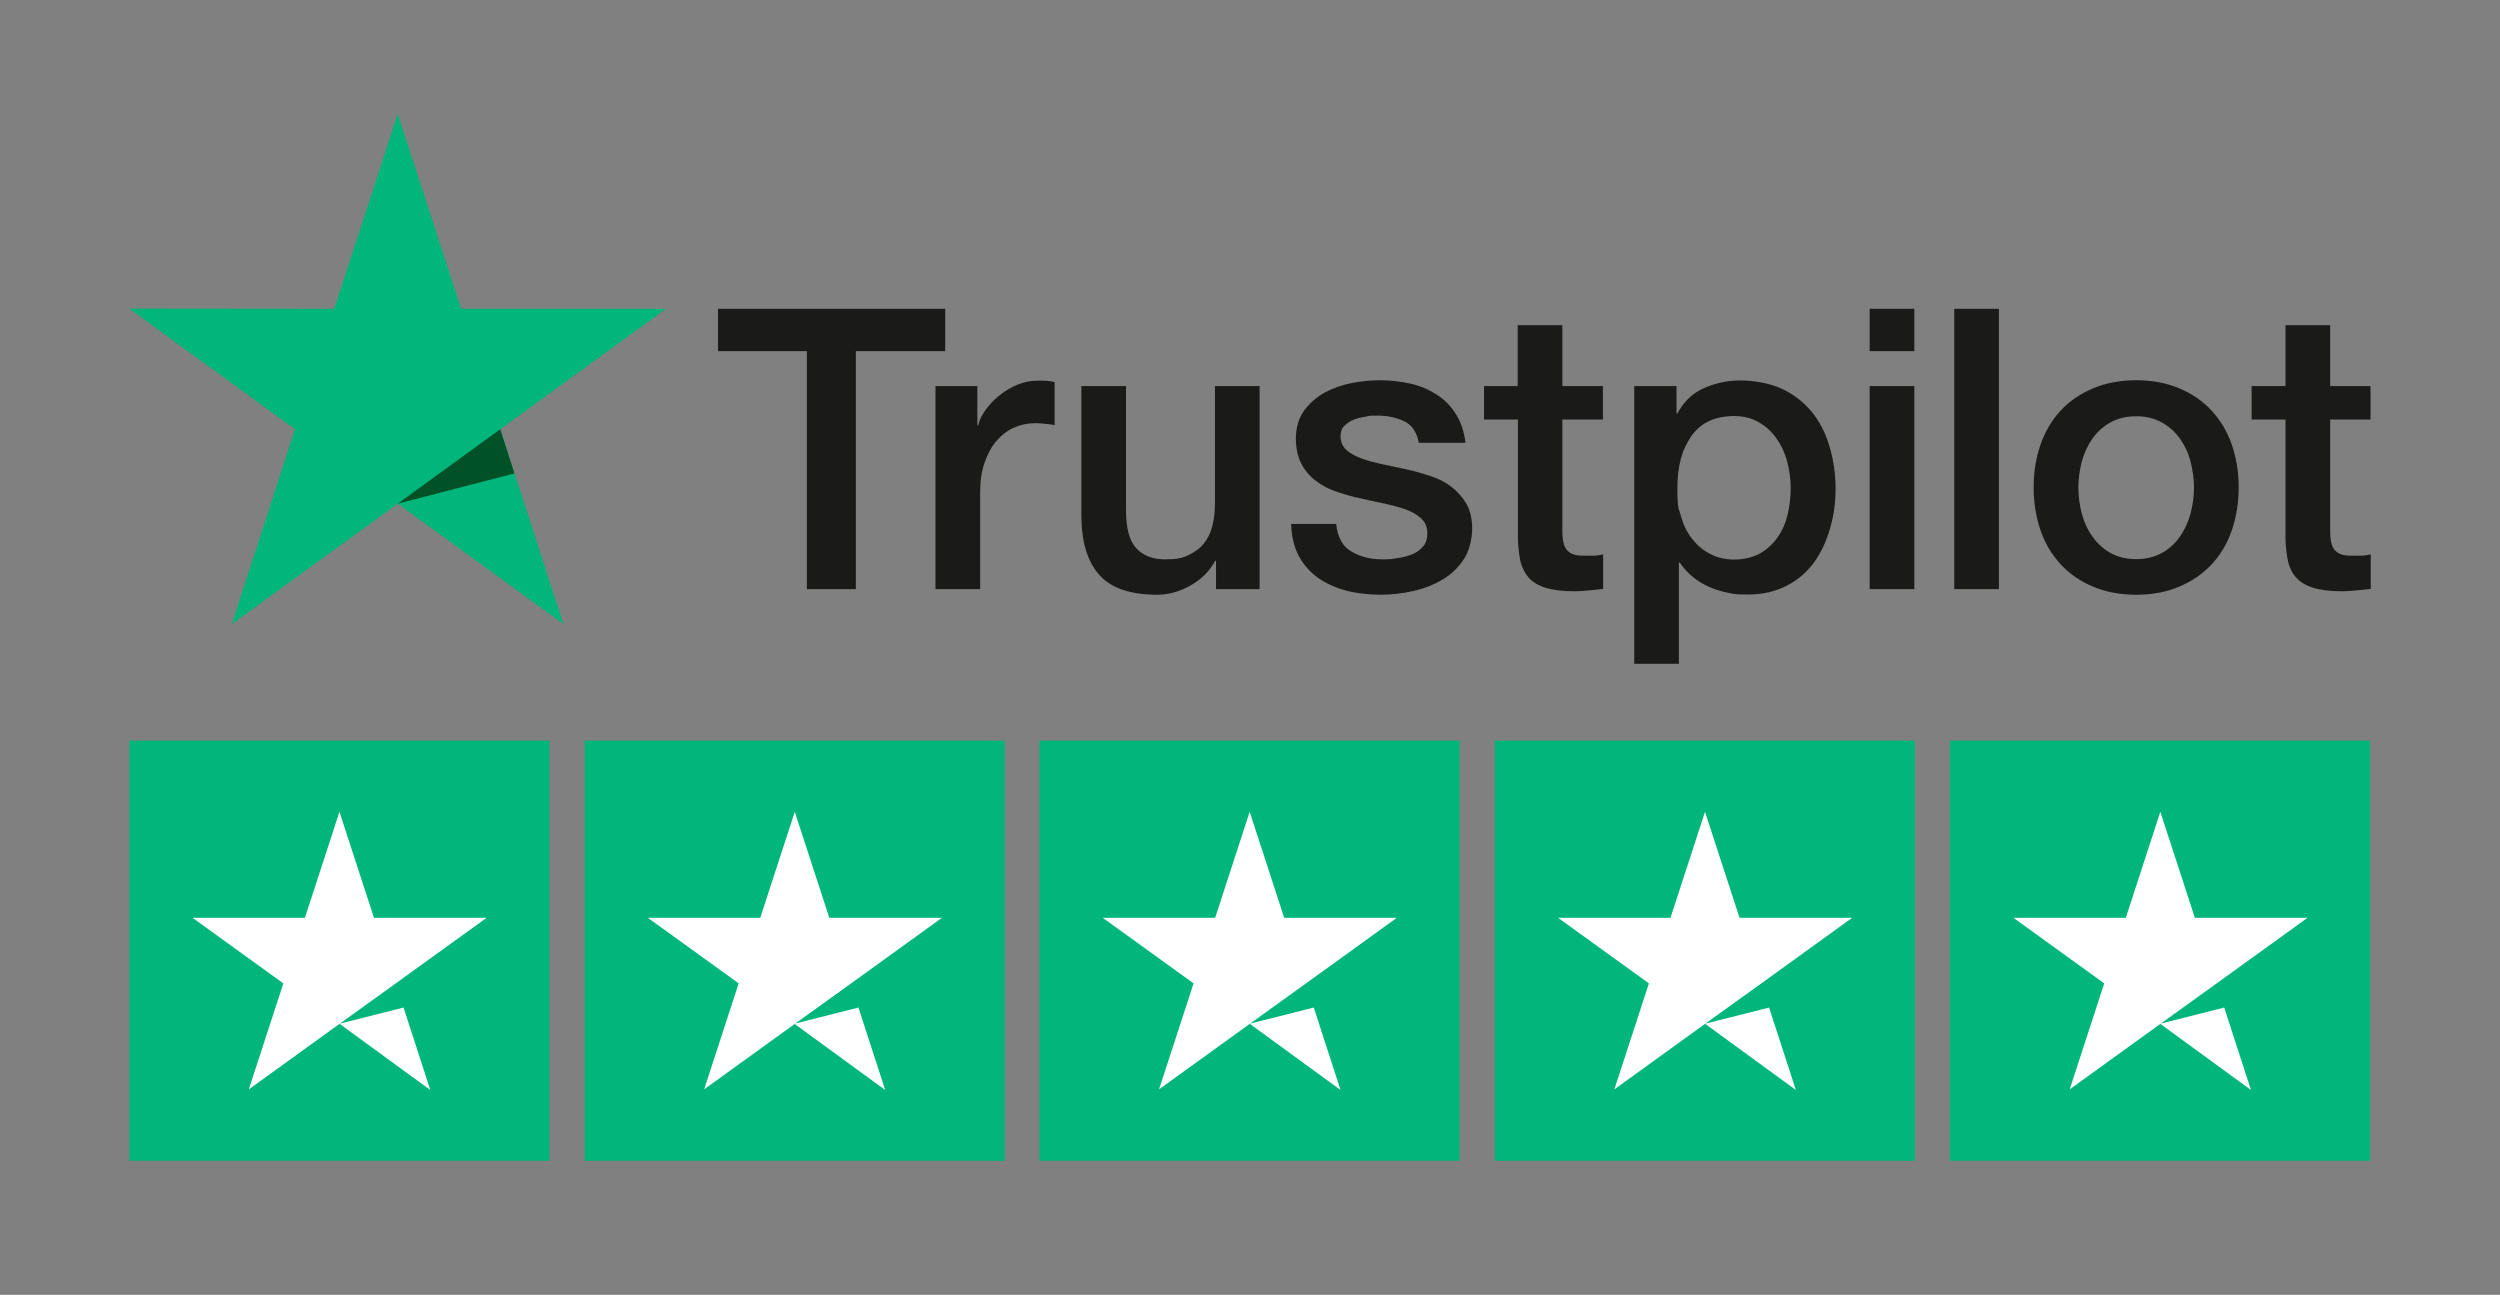
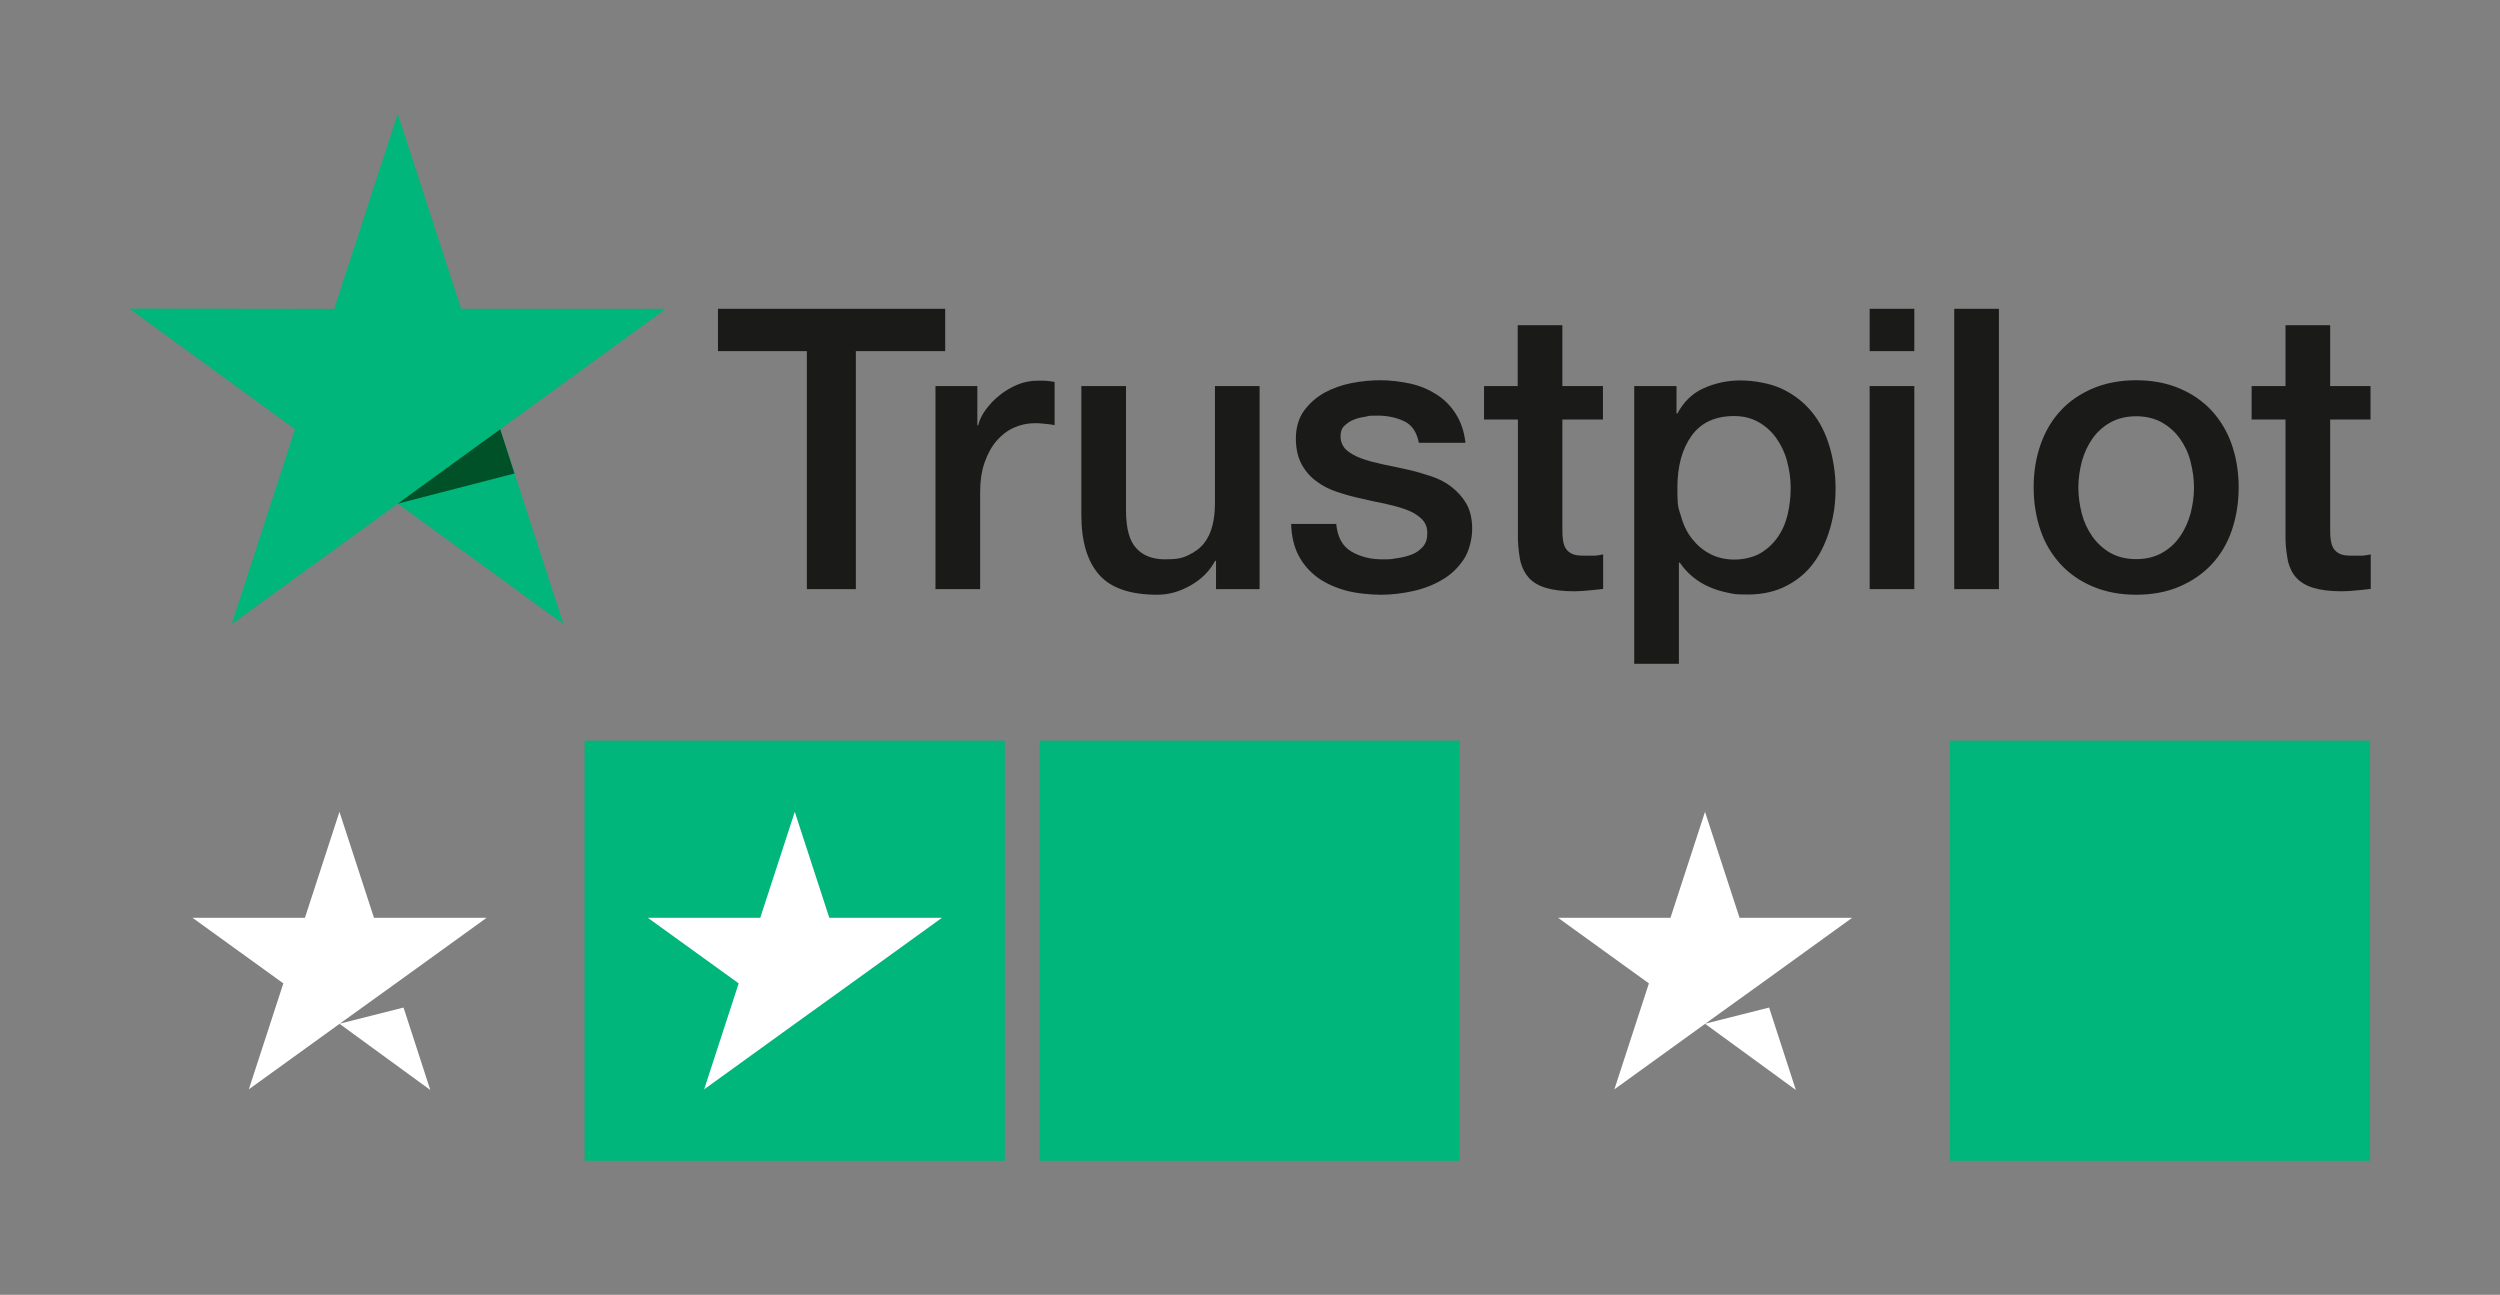
<svg xmlns="http://www.w3.org/2000/svg" id="Layer_2" version="1.1" viewBox="0 0 115.85 60">
  <rect x="0" y="0" width="115.85" height="60" fill="#808080" stroke="none" />
  <defs>
    <style>
      .st0 {
        fill: #1a1a18;
      }

      .st1 {
        fill: #fff;
      }

      .st2 {
        fill: #005128;
      }

      .st3 {
        fill: #00b67a;
      }
    </style>
  </defs>
  <g id="Logo">
    <g>
      <g>
-         <rect class="st3" x="5.99" y="34.32" width="19.47" height="19.47" />
        <rect class="st3" x="27.09" y="34.32" width="19.47" height="19.47" />
        <rect class="st3" x="48.17" y="34.32" width="19.47" height="19.47" />
-         <rect class="st3" x="69.27" y="34.32" width="19.47" height="19.47" />
        <rect class="st3" x="90.36" y="34.32" width="19.47" height="19.47" />
        <path class="st1" d="M15.73,47.44l2.97-.75,1.24,3.82-4.21-3.07h0ZM22.54,42.53h-5.21l-1.6-4.91-1.6,4.91h-5.21l4.21,3.04-1.6,4.91,4.21-3.04,2.6-1.87,4.21-3.04h0Z" />
-         <path class="st1" d="M36.81,47.44l2.97-.75,1.24,3.82-4.21-3.07h0ZM43.64,42.53h-5.21l-1.6-4.91-1.6,4.91h-5.21l4.21,3.04-1.6,4.91,4.21-3.04,2.6-1.87,4.21-3.04h0Z" />
-         <path class="st1" d="M57.91,47.44l2.97-.75,1.24,3.82-4.21-3.07h0ZM64.72,42.53h-5.21l-1.6-4.91-1.6,4.91h-5.21l4.21,3.04-1.6,4.91,4.21-3.04,2.6-1.87,4.21-3.04h0Z" />
+         <path class="st1" d="M36.81,47.44h0ZM43.64,42.53h-5.21l-1.6-4.91-1.6,4.91h-5.21l4.21,3.04-1.6,4.91,4.21-3.04,2.6-1.87,4.21-3.04h0Z" />
        <path class="st1" d="M79.01,47.44l2.97-.75,1.24,3.82-4.21-3.07h0ZM85.82,42.53h-5.21l-1.6-4.91-1.6,4.91h-5.21l4.21,3.04-1.6,4.91,4.21-3.04,2.6-1.87,4.21-3.04h0Z" />
-         <path class="st1" d="M100.1,47.44l2.97-.75,1.24,3.82-4.21-3.07h0ZM106.92,42.53h-5.21l-1.6-4.91-1.6,4.91h-5.21l4.21,3.04-1.6,4.91,4.21-3.04,2.6-1.87,4.21-3.04h0Z" />
      </g>
      <g>
        <path class="st0" d="M33.28,14.31h10.52v1.96h-4.14v11.03h-2.27v-11.03h-4.12v-1.96h0ZM43.35,17.89h1.94v1.82h.04c.06-.26.18-.5.36-.74s.39-.47.64-.66c.25-.2.52-.36.83-.49.3-.12.61-.18.93-.18s.41,0,.5.02c.09,0,.18.03.28.04v2c-.15-.03-.29-.05-.45-.06-.16-.02-.3-.03-.45-.03-.35,0-.68.07-.99.21s-.58.35-.81.62-.41.61-.55,1.01-.2.86-.2,1.38v4.47h-2.07v-9.41h0ZM58.39,27.3h-2.04v-1.31h-.04c-.26.48-.63.85-1.14,1.14s-1.02.43-1.54.43c-1.24,0-2.14-.3-2.69-.92s-.83-1.54-.83-2.78v-5.97h2.07v5.77c0,.83.16,1.41.48,1.75.31.34.76.51,1.33.51s.8-.06,1.09-.2.53-.31.71-.54c.18-.22.31-.5.39-.81.08-.31.12-.65.12-1.02v-5.46h2.07v9.41h0ZM61.92,24.28c.06.61.29,1.03.69,1.27.4.24.88.37,1.44.37s.41-.02.66-.05.49-.09.7-.17c.22-.08.39-.21.54-.38.14-.17.2-.38.19-.65,0-.27-.11-.49-.29-.65-.18-.17-.41-.3-.7-.41-.28-.1-.61-.19-.97-.27-.37-.07-.73-.15-1.11-.24-.39-.08-.76-.19-1.12-.31-.36-.12-.68-.28-.96-.5-.28-.2-.51-.47-.68-.79s-.26-.72-.26-1.19.13-.94.38-1.28.57-.62.94-.83c.39-.21.81-.36,1.27-.45s.92-.13,1.34-.13.94.06,1.39.16c.44.1.84.27,1.2.5.36.23.66.53.89.9.24.37.39.82.45,1.34h-2.16c-.1-.5-.32-.83-.68-1-.36-.17-.77-.26-1.23-.26s-.32,0-.52.04c-.2.03-.39.07-.57.14-.17.06-.32.17-.45.29s-.18.29-.18.5.09.46.27.62.4.28.69.39.61.19.97.27c.37.07.74.16,1.13.24.38.08.74.19,1.11.31.37.12.69.28.97.5s.51.47.69.78.27.71.27,1.16-.13,1.03-.39,1.42c-.26.39-.59.71-.99.94-.4.24-.86.42-1.36.53-.5.11-.99.17-1.48.17s-1.15-.06-1.65-.2-.94-.34-1.31-.61c-.37-.28-.66-.61-.87-1.02-.21-.4-.32-.89-.34-1.45h2.07l.02-.02ZM68.76,17.89h1.57v-2.82h2.07v2.82h1.88v1.55h-1.88v5.02c0,.22,0,.4.03.56.02.16.06.29.13.4s.17.19.3.25c.14.06.31.08.55.08s.29,0,.44,0c.15,0,.29-.03.44-.06v1.6c-.23.03-.46.05-.67.07s-.44.04-.67.04c-.55,0-.99-.06-1.32-.16-.33-.1-.6-.26-.78-.46s-.31-.45-.39-.75c-.06-.3-.11-.65-.12-1.04v-5.55h-1.57v-1.55h-.02ZM75.73,17.89h1.96v1.27h.04c.29-.54.7-.94,1.22-1.17s1.08-.36,1.7-.36,1.38.13,1.93.39,1.01.62,1.38,1.07.64.99.82,1.6.28,1.26.28,1.94-.08,1.25-.25,1.84-.41,1.12-.74,1.58-.75.82-1.27,1.09-1.11.41-1.81.41-.61-.03-.91-.08c-.3-.06-.6-.15-.87-.27-.28-.12-.54-.28-.77-.47s-.43-.41-.6-.66h-.04v4.69h-2.07v-12.88h0ZM82.98,22.6c0-.42-.06-.83-.17-1.24s-.28-.75-.5-1.06-.5-.56-.82-.74c-.33-.19-.71-.28-1.13-.28-.87,0-1.53.3-1.97.91-.44.61-.66,1.41-.66,2.42s.06.92.17,1.32.28.75.52,1.05c.23.29.5.52.83.69.32.17.7.26,1.12.26s.87-.1,1.2-.29c.33-.19.6-.45.81-.75s.37-.66.46-1.05.14-.8.14-1.21h0ZM86.64,14.31h2.07v1.96h-2.07v-1.96ZM86.64,17.89h2.07v9.41h-2.07v-9.41h0ZM90.56,14.31h2.07v12.99h-2.07v-12.99ZM98.99,27.56c-.75,0-1.42-.13-2.01-.38-.59-.25-1.08-.59-1.49-1.03-.4-.44-.72-.95-.93-1.57-.21-.61-.32-1.27-.32-2s.11-1.38.32-1.98.52-1.13.93-1.57c.4-.44.91-.78,1.49-1.03.59-.25,1.26-.38,2.01-.38s1.42.13,2.01.38,1.08.59,1.49,1.03c.4.44.72.96.93,1.57.21.61.32,1.27.32,1.98s-.11,1.39-.32,2-.52,1.13-.93,1.57-.91.78-1.49,1.03-1.26.38-2.01.38h0ZM98.99,25.91c.46,0,.86-.1,1.2-.29.34-.19.62-.45.83-.76.22-.31.38-.67.49-1.06.1-.39.16-.8.16-1.21s-.06-.8-.16-1.2c-.1-.4-.27-.75-.49-1.06s-.5-.56-.83-.75c-.34-.19-.74-.29-1.2-.29s-.86.1-1.2.29c-.34.19-.62.45-.83.75s-.38.66-.49,1.06c-.1.4-.16.8-.16,1.2s.06.82.16,1.21c.1.39.27.75.49,1.06s.5.57.83.76c.34.19.74.29,1.2.29h0ZM104.34,17.89h1.57v-2.82h2.07v2.82h1.87v1.55h-1.87v5.02c0,.22,0,.4.03.56.02.16.06.29.13.4s.17.19.3.25c.13.06.31.08.54.08s.29,0,.44,0c.15,0,.29-.03.44-.06v1.6c-.23.03-.46.05-.67.07s-.44.04-.67.04c-.55,0-.99-.06-1.32-.16-.33-.1-.6-.26-.78-.46-.19-.2-.31-.45-.39-.75-.06-.3-.11-.65-.12-1.04v-5.55h-1.57v-1.55h0Z" />
        <polygon class="st3" points="30.86 14.31 21.37 14.31 18.43 5.27 15.49 14.31 5.99 14.3 13.67 19.89 10.74 28.92 18.43 23.34 26.11 28.92 23.18 19.89 30.86 14.31 30.86 14.31 30.86 14.31 30.86 14.31" />
        <polygon class="st2" points="23.84 21.94 23.18 19.89 18.43 23.34 23.84 21.94" />
      </g>
    </g>
  </g>
</svg>